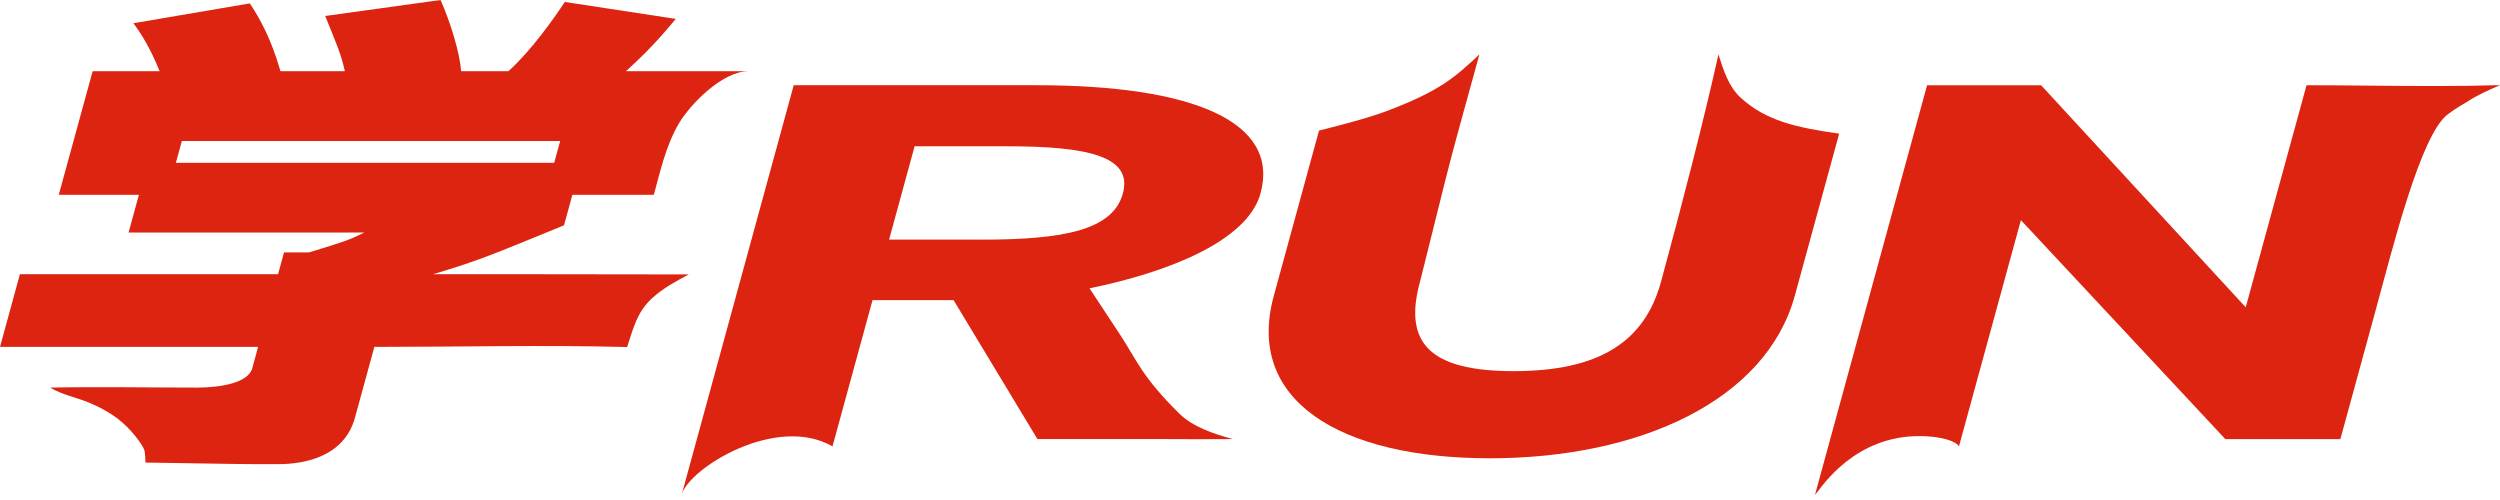
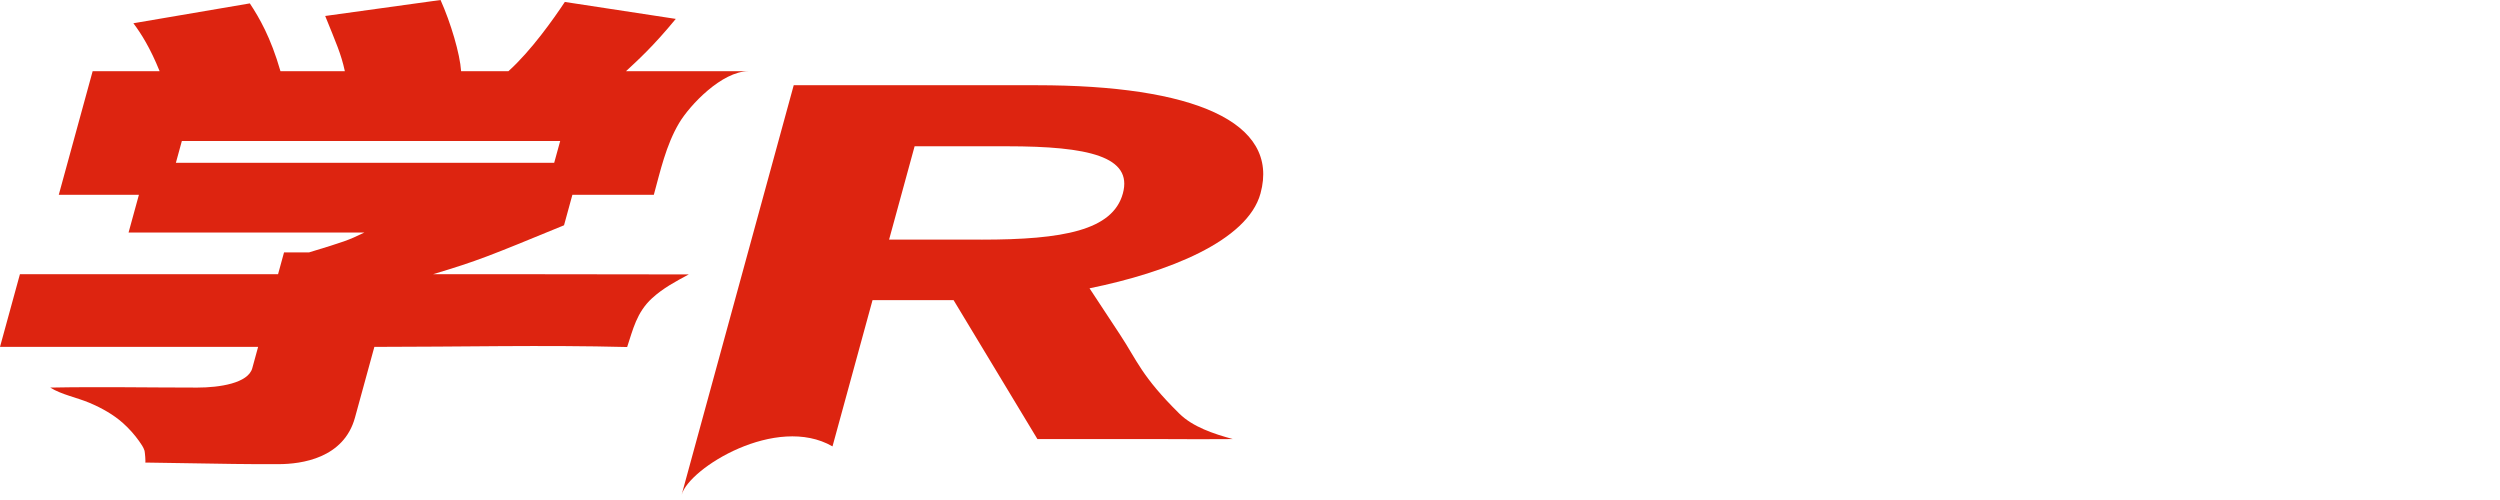
<svg xmlns="http://www.w3.org/2000/svg" width="90" height="18" viewBox="0 0 90 18" fill="none">
-   <path d="M22.579 12.488C22.579 12.488 22.578 12.491 22.578 12.493C19.573 12.415 16.508 12.488 13.477 12.488L12.779 15.034C12.377 16.499 10.854 16.709 10.027 16.709C8.348 16.709 8.987 16.709 5.226 16.652C5.253 16.652 5.214 16.261 5.204 16.228C5.163 16.097 5.086 15.991 5.009 15.882C4.843 15.647 4.651 15.433 4.437 15.24C4.096 14.932 3.666 14.689 3.217 14.5C2.768 14.311 2.222 14.209 1.806 13.953C3.584 13.919 5.323 13.953 7.099 13.953C7.903 13.953 8.934 13.796 9.082 13.256L9.292 12.488L-2.18349e-06 12.488L0.717 9.872L10.01 9.872L10.225 9.087L11.123 9.087C12.387 8.703 12.543 8.651 13.116 8.372L4.628 8.372L5.001 7.012L2.116 7.012L3.335 2.564L5.747 2.564C5.409 1.727 5.079 1.204 4.802 0.837L8.994 0.122C9.328 0.628 9.747 1.343 10.097 2.564L12.415 2.564C12.279 1.936 12.101 1.552 11.707 0.575L15.86 2.77312e-06C16.227 0.82 16.559 1.936 16.6 2.564L18.302 2.564C19.118 1.831 19.93 0.68 20.334 0.07L24.328 0.68C23.512 1.675 22.947 2.18 22.535 2.564C23.994 2.564 25.122 2.566 26.945 2.564C25.987 2.565 24.834 3.782 24.449 4.428C23.974 5.226 23.766 6.182 23.538 7.012L20.606 7.012L20.305 8.11C17.587 9.227 17.213 9.384 15.59 9.872L19.324 9.872C21.069 9.872 22.074 9.872 24.796 9.879C24.335 10.125 23.864 10.377 23.472 10.738C22.917 11.248 22.785 11.87 22.579 12.488L22.579 12.488ZM20.167 5.075L6.547 5.075L6.332 5.86L19.951 5.86L20.167 5.075Z" fill="#DD2410" />
+   <path d="M22.579 12.488C22.579 12.488 22.578 12.491 22.578 12.493C19.573 12.415 16.508 12.488 13.477 12.488L12.779 15.034C12.377 16.499 10.854 16.709 10.027 16.709C8.348 16.709 8.987 16.709 5.226 16.652C5.253 16.652 5.214 16.261 5.204 16.228C5.163 16.097 5.086 15.991 5.009 15.882C4.843 15.647 4.651 15.433 4.437 15.24C4.096 14.932 3.666 14.689 3.217 14.5C2.768 14.311 2.222 14.209 1.806 13.953C3.584 13.919 5.323 13.953 7.099 13.953C7.903 13.953 8.934 13.796 9.082 13.256L9.292 12.488L-2.18349e-06 12.488L0.717 9.872L10.01 9.872L10.225 9.087L11.123 9.087C12.387 8.703 12.543 8.651 13.116 8.372L4.628 8.372L5.001 7.012L2.116 7.012L3.335 2.564L5.747 2.564C5.409 1.727 5.079 1.204 4.802 0.837L8.994 0.122C9.328 0.628 9.747 1.343 10.097 2.564L12.415 2.564C12.279 1.936 12.101 1.552 11.707 0.575L15.86 2.77312e-06C16.227 0.82 16.559 1.936 16.6 2.564L18.302 2.564C19.118 1.831 19.93 0.68 20.334 0.07L24.328 0.68C23.512 1.675 22.947 2.18 22.535 2.564C23.994 2.564 25.122 2.566 26.945 2.564C25.987 2.565 24.834 3.782 24.449 4.428C23.974 5.226 23.766 6.182 23.538 7.012L20.606 7.012L20.305 8.11C17.587 9.227 17.213 9.384 15.59 9.872L19.324 9.872C21.069 9.872 22.074 9.872 24.796 9.879C24.335 10.125 23.864 10.377 23.472 10.738C22.917 11.248 22.785 11.87 22.579 12.488ZM20.167 5.075L6.547 5.075L6.332 5.86L19.951 5.86L20.167 5.075Z" fill="#DD2410" />
  <path d="M37.348 15.808L34.329 10.805L31.411 10.805L29.97 16.07C27.951 14.904 24.802 16.85 24.539 17.812L25.087 15.808L28.574 3.068L37.315 3.068C42.942 3.068 46.086 4.379 45.378 6.964C44.908 8.681 42.034 9.807 39.223 10.379C39.589 10.935 39.955 11.492 40.322 12.048C40.936 12.979 41.092 13.543 42.455 14.889C42.938 15.366 43.682 15.617 44.384 15.807C43.567 15.813 42.728 15.813 41.869 15.807C41.247 15.803 40.611 15.807 39.989 15.807L37.35 15.807L37.348 15.808ZM35.333 8.627C38.27 8.627 40.059 8.294 40.423 6.965C40.787 5.635 39.189 5.266 36.253 5.266L32.926 5.266L32.007 8.626L35.333 8.626L35.333 8.627Z" fill="#DD2410" />
-   <path d="M66.21 4.812L64.615 10.639C63.585 14.406 59.048 16.498 53.633 16.498C48.218 16.498 44.828 14.405 45.855 10.657L47.485 4.7C47.485 4.7 49.074 4.316 49.876 4.015C51.85 3.274 52.385 2.776 53.259 1.958C52.751 3.818 52.353 5.205 52.034 6.481C51.728 7.704 51.424 8.928 51.118 10.151C50.522 12.33 51.449 13.361 54.492 13.361C57.535 13.361 59.198 12.33 59.794 10.151C60.544 7.409 61.364 4.219 61.864 1.958C62.044 2.53 62.233 3.119 62.659 3.512C63.573 4.353 64.678 4.594 66.209 4.812L66.21 4.812Z" fill="#DD2410" />
-   <path d="M87.733 3.097C88.487 3.097 89.243 3.088 90.002 3.064C89.543 3.266 89.216 3.404 88.784 3.684C88.655 3.768 88.453 3.864 88.115 4.12C87.144 4.851 86.139 8.92 85.521 11.178C85.446 11.45 84.253 15.809 84.253 15.809L80.113 15.809L72.752 7.925L70.523 16.069C70.361 15.812 69.551 15.641 68.694 15.717C66.507 15.919 65.47 17.711 65.34 17.812C66.502 13.565 68.213 7.316 69.375 3.069L73.48 3.069L80.846 11.063L83.035 3.069C84.606 3.069 86.166 3.099 87.734 3.097L87.733 3.097Z" fill="#DD2410" />
</svg>